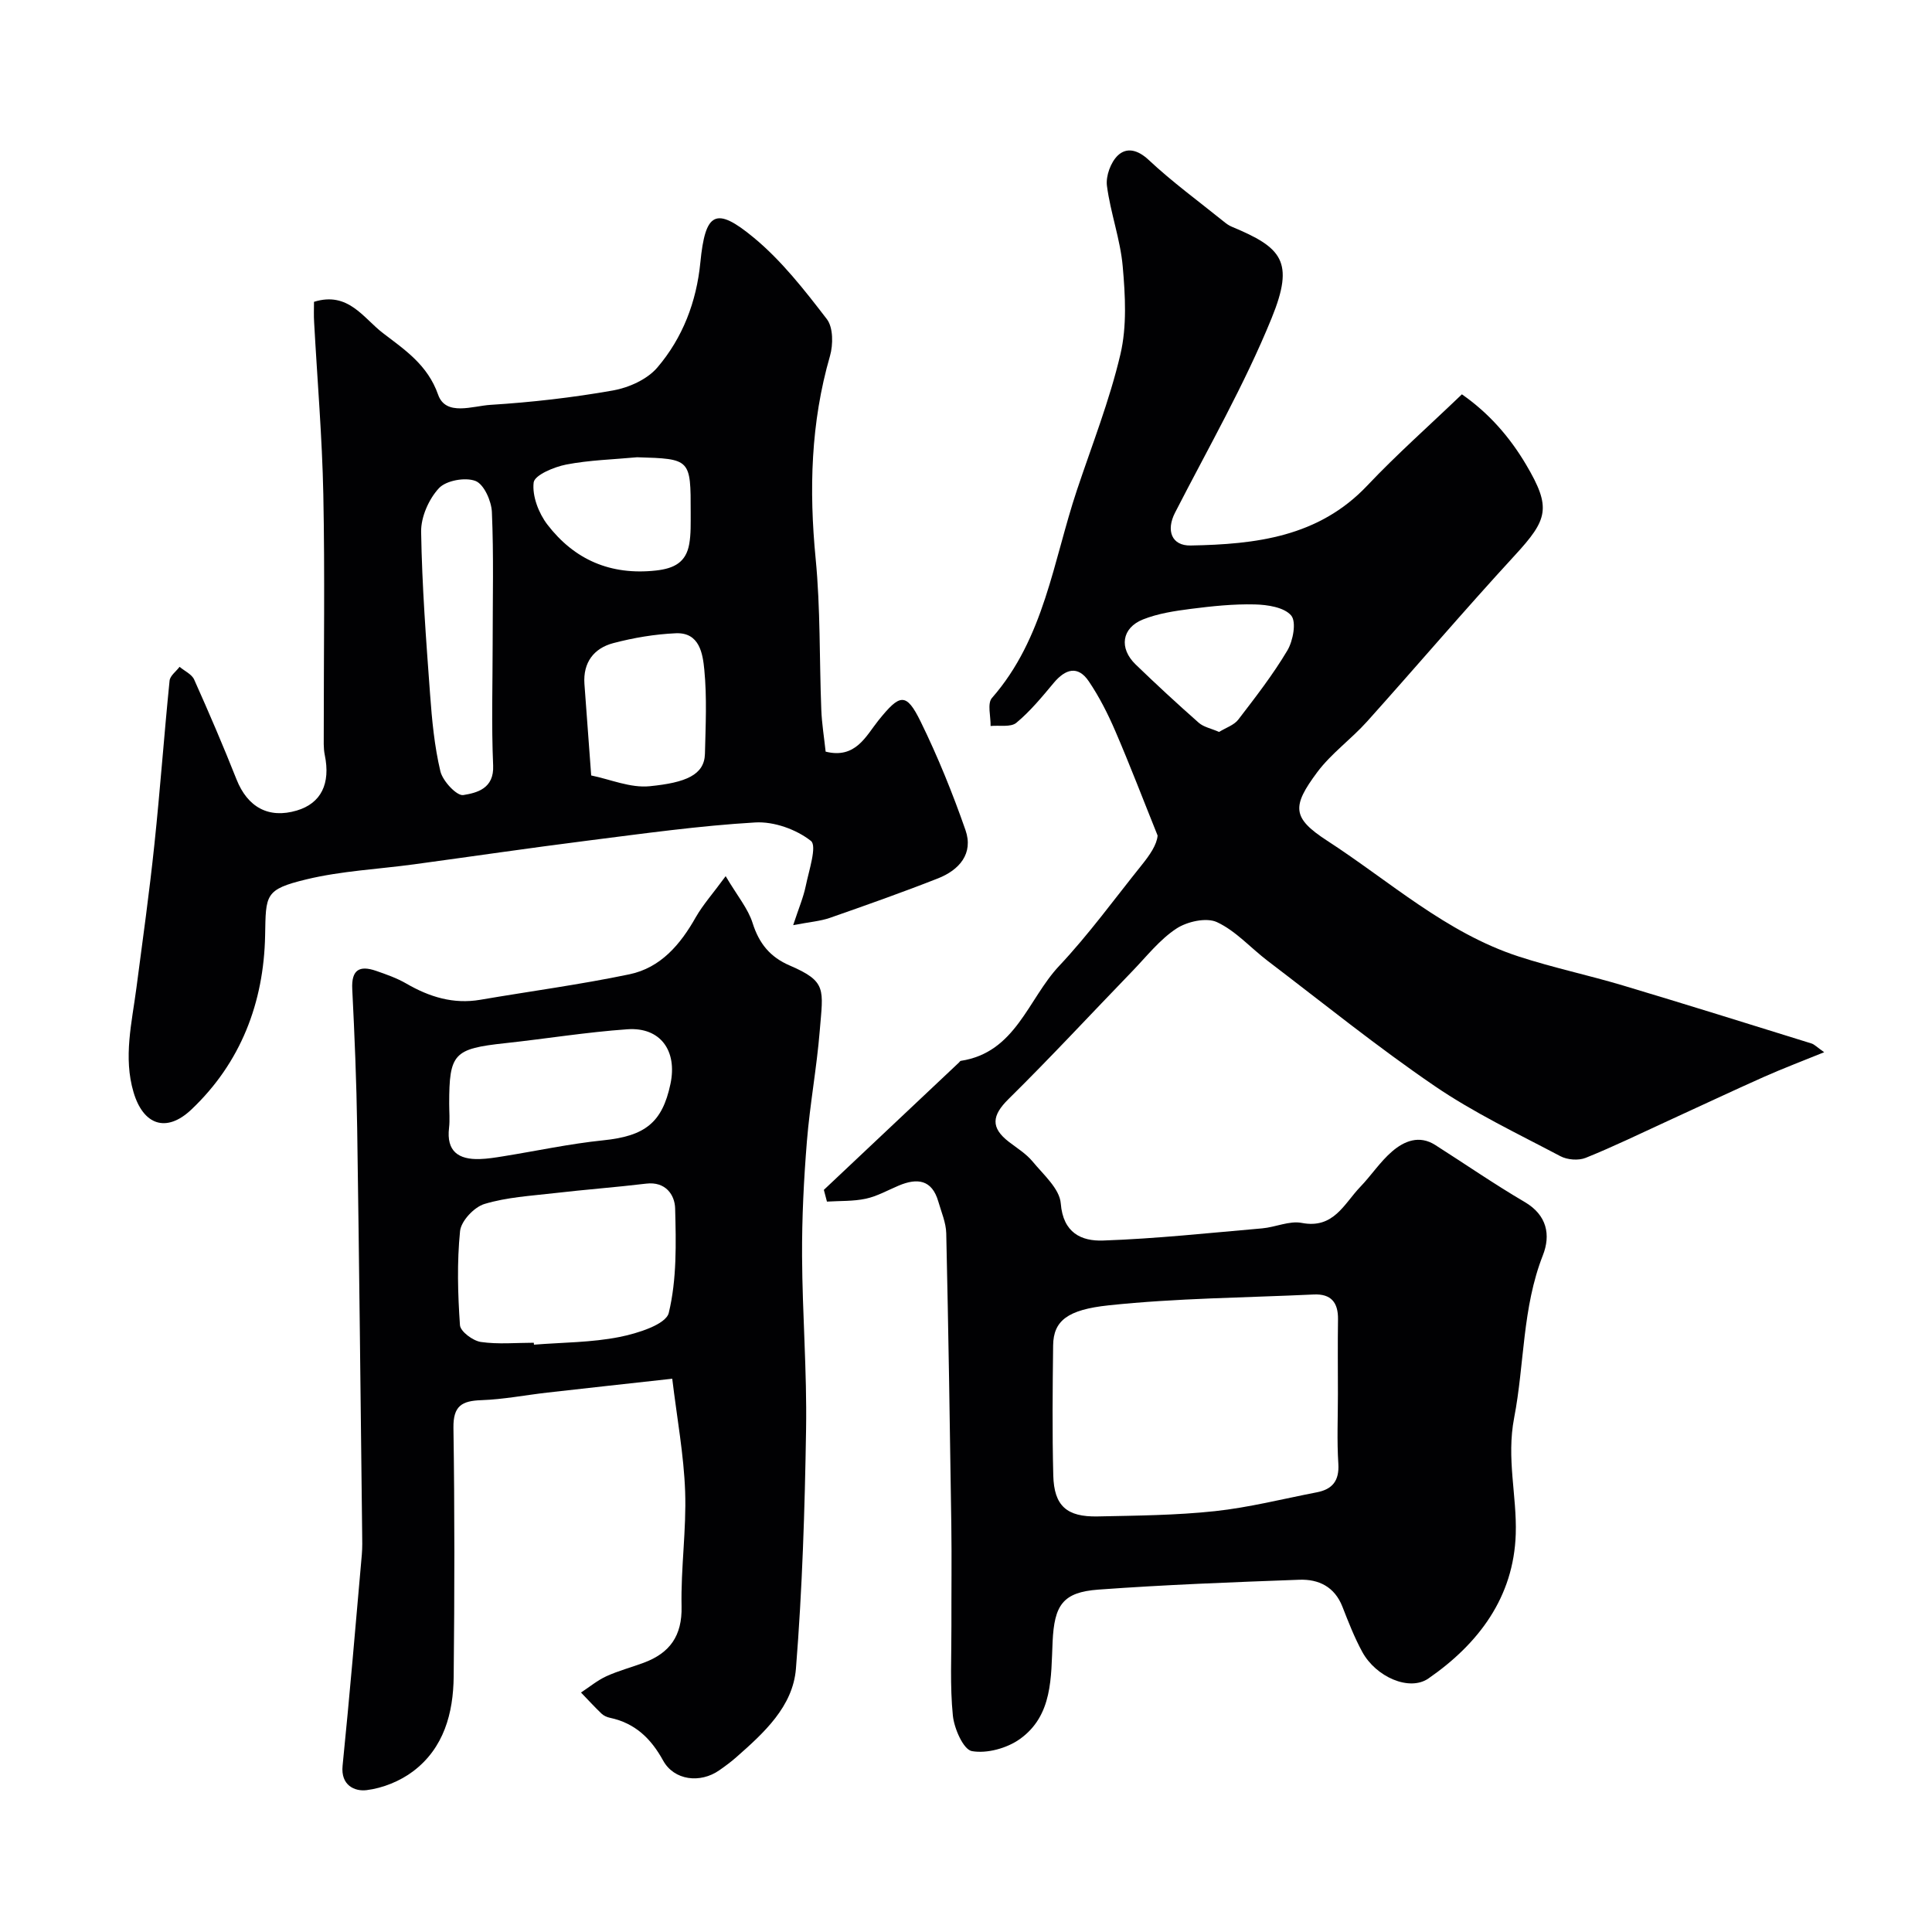
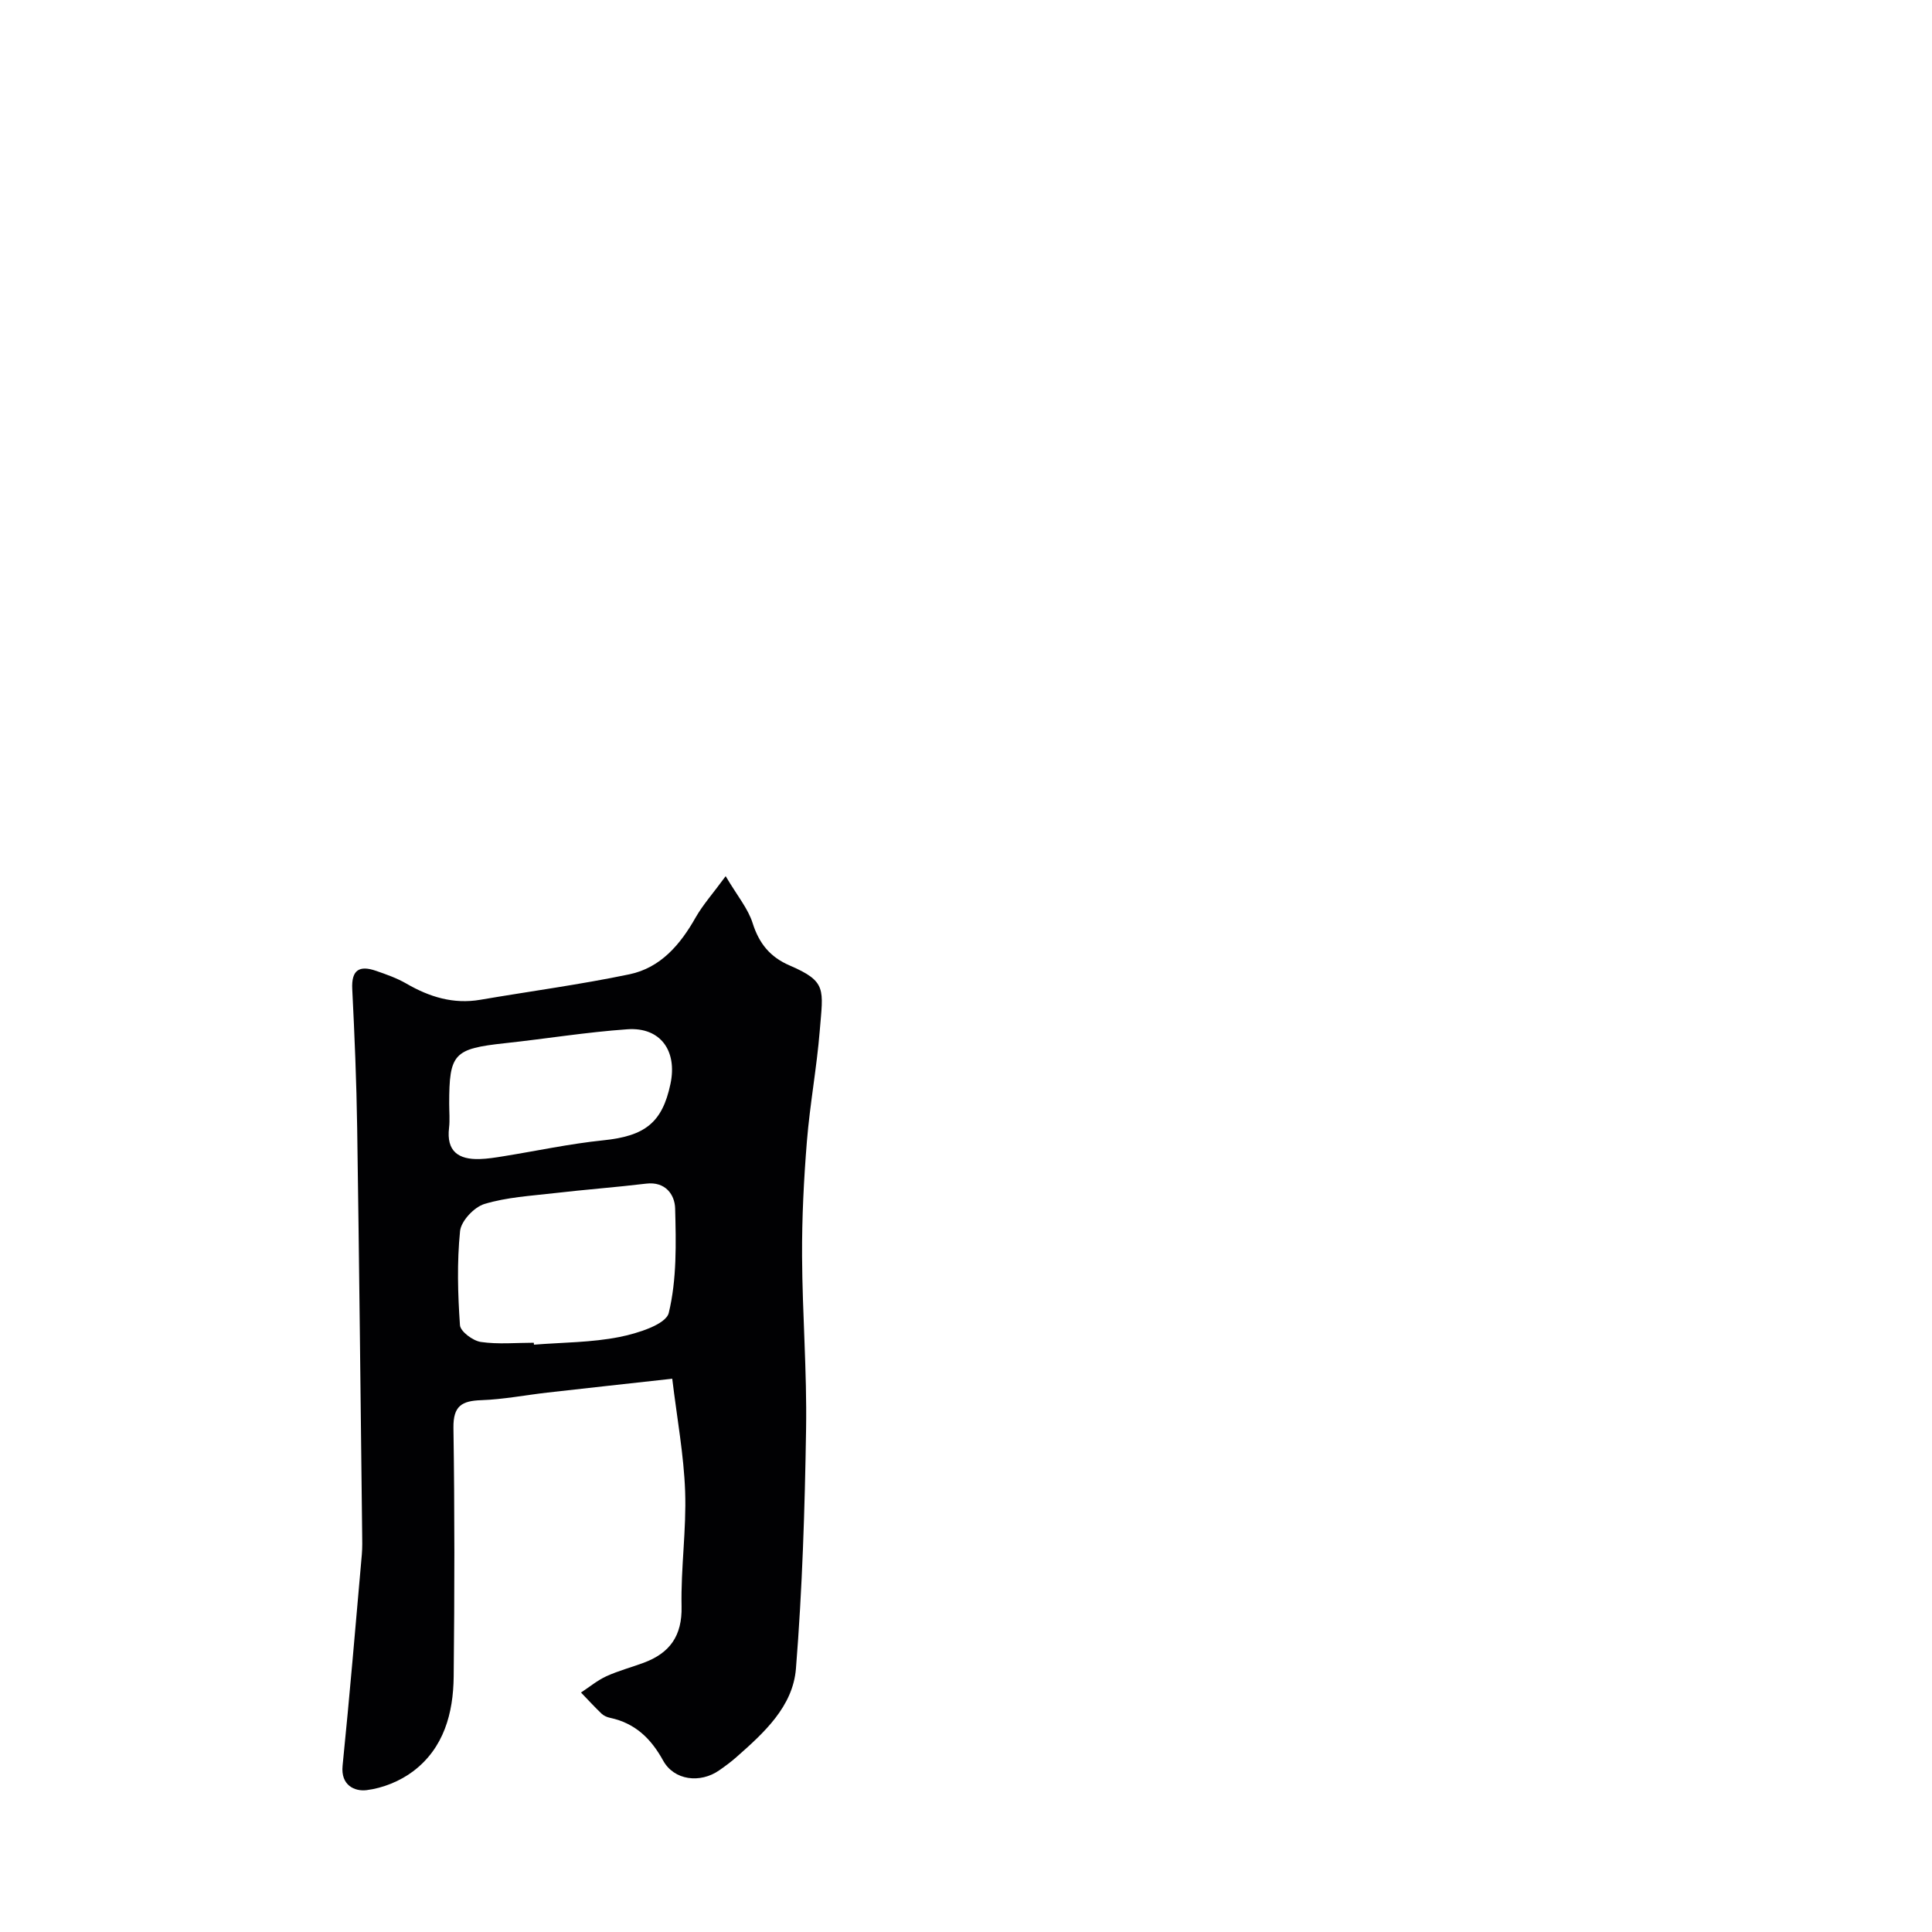
<svg xmlns="http://www.w3.org/2000/svg" enable-background="new 0 0 400 400" viewBox="0 0 400 400">
  <g fill="#010103">
-     <path d="m170.57 246.35c9.33-8.79 18.65-17.58 27.98-26.37.12-.11.23-.32.36-.34 11.4-1.73 13.92-12.79 20.37-19.65 6.16-6.55 11.48-13.9 17.13-20.93 1.63-2.03 3.11-4.17 3.26-6.07-2.9-7.2-5.67-14.46-8.74-21.59-1.54-3.58-3.33-7.12-5.5-10.33-2.27-3.36-4.85-2.57-7.27.32-2.42 2.9-4.86 5.87-7.74 8.26-1.16.96-3.52.48-5.33.66.05-1.97-.72-4.66.28-5.8 10.84-12.37 12.68-28.33 17.6-43.05 3.12-9.34 6.76-18.56 9-28.11 1.36-5.79 1.01-12.15.48-18.16-.49-5.62-2.54-11.1-3.27-16.72-.26-2.02.78-4.88 2.25-6.28 1.81-1.72 4.09-1.23 6.39.92 4.89 4.58 10.34 8.56 15.57 12.78.5.41 1.05.81 1.64 1.05 10.34 4.31 13.05 7.14 8.25 18.92-5.64 13.85-13.16 26.93-20 40.28-1.89 3.68-.73 6.87 3.22 6.8 13.47-.25 26.49-1.74 36.58-12.41 6.07-6.42 12.72-12.3 19.59-18.89 5.63 3.92 9.93 8.88 13.29 14.56 5.27 8.92 4.54 11.32-2.37 18.82-10.38 11.28-20.32 22.96-30.56 34.37-3.27 3.64-7.4 6.59-10.3 10.47-5.31 7.12-5.22 9.48 2.03 14.19 12.96 8.4 24.63 19.08 39.66 23.98 7.09 2.31 14.43 3.86 21.59 6 13.04 3.9 26.04 7.97 39.04 12.01.59.18 1.07.72 2.63 1.81-4.63 1.88-8.59 3.38-12.44 5.09-6.63 2.95-13.2 6.06-19.81 9.08-5.69 2.61-11.32 5.36-17.13 7.7-1.49.6-3.81.42-5.25-.35-8.8-4.65-17.88-8.96-26.06-14.55-11.87-8.1-23.08-17.17-34.53-25.88-3.52-2.68-6.6-6.21-10.5-8.02-2.19-1.02-6.19-.13-8.42 1.35-3.46 2.28-6.16 5.76-9.1 8.8-8.54 8.83-16.89 17.85-25.64 26.48-3.44 3.39-3.75 5.91.08 8.86 1.69 1.3 3.58 2.46 4.91 4.07 2.24 2.72 5.59 5.63 5.83 8.67.48 6.15 4.32 7.84 8.73 7.69 11-.38 21.98-1.57 32.96-2.52 2.76-.24 5.64-1.62 8.2-1.13 6.62 1.28 8.76-3.96 12.11-7.45 2.28-2.37 4.12-5.21 6.59-7.34 2.52-2.17 5.63-3.46 8.96-1.33 6.17 3.93 12.19 8.09 18.5 11.79 4.66 2.73 5.4 6.86 3.77 11.02-4.29 10.91-3.8 22.52-5.95 33.65-1.63 8.47.58 16.11.33 24.08-.42 13.07-7.69 22.71-18.08 29.9-3.95 2.74-10.88-.33-13.69-5.49-1.63-2.99-2.88-6.2-4.12-9.38-1.62-4.13-4.93-5.72-8.93-5.57-13.87.51-27.74 1.03-41.58 2.04-7.42.54-9.14 3.24-9.49 10.8-.34 7.33.06 15.27-6.79 20.15-2.67 1.9-6.81 3.04-9.92 2.49-1.75-.31-3.67-4.67-3.94-7.36-.62-6.13-.28-12.36-.3-18.55-.02-7 .08-14-.02-21-.29-20.1-.6-40.2-1.05-60.3-.05-2.2-1.02-4.4-1.64-6.57-1.32-4.57-4.37-4.92-8.21-3.3-2.25.95-4.45 2.2-6.8 2.71-2.61.56-5.36.43-8.05.6-.2-.82-.42-1.62-.64-2.43zm106.43 42.28c0-5.16-.06-10.32.02-15.47.05-3.5-1.44-5.32-5.03-5.15-14.17.67-28.41.75-42.49 2.25-8.49.9-11.39 3.2-11.46 8.27-.11 8.98-.2 17.97.03 26.95.16 6.29 2.78 8.62 9.2 8.48 8.09-.17 16.22-.23 24.25-1.09 7.09-.76 14.07-2.54 21.1-3.9 3.22-.62 4.68-2.37 4.47-5.88-.31-4.8-.09-9.64-.09-14.46zm-24.6-137.09c1.42-.88 3.1-1.41 3.98-2.56 3.56-4.64 7.17-9.29 10.15-14.3 1.19-2 1.91-5.92.8-7.24-1.44-1.71-4.91-2.24-7.54-2.3-4.4-.11-8.85.36-13.23.92-3.35.43-6.81.95-9.92 2.19-4.42 1.77-4.99 5.96-1.52 9.32 4.26 4.12 8.63 8.15 13.07 12.07 1.01.89 2.54 1.17 4.21 1.9z" />
-     <path d="m65.01 62.49c7.08-2.22 10.22 3.37 14.27 6.47 4.52 3.46 9.25 6.57 11.43 12.76 1.59 4.52 7.17 2.32 10.85 2.1 8.49-.53 16.99-1.5 25.36-2.98 3.27-.58 7.05-2.28 9.15-4.72 5.26-6.14 8.13-13.63 8.93-21.77 1.02-10.39 3.14-11.71 11.08-5.13 5.76 4.77 10.52 10.87 15.11 16.85 1.33 1.73 1.32 5.28.65 7.63-3.99 13.81-4.35 27.73-2.97 41.95 1.01 10.36.76 20.85 1.17 31.27.11 2.9.59 5.79.9 8.7 6.21 1.55 8.35-3.25 10.91-6.44 4.45-5.53 5.75-5.93 8.78.26 3.55 7.25 6.6 14.79 9.26 22.41 1.7 4.88-1.28 8.27-5.69 10.01-7.4 2.91-14.9 5.56-22.4 8.18-1.93.67-4.05.83-7.58 1.5 1.13-3.45 2.11-5.73 2.6-8.1.65-3.2 2.38-8.31 1.07-9.34-3.03-2.39-7.67-4.05-11.53-3.82-11.59.68-23.13 2.3-34.67 3.76-12.01 1.52-23.98 3.28-35.97 4.91-7.43 1.01-15.02 1.36-22.27 3.11-8.68 2.1-8.4 3.17-8.56 11.61-.27 13.91-5.04 26.36-15.27 36.05-5.21 4.93-9.97 3.18-11.97-3.58-2.15-7.25-.34-14.45.6-21.65 1.3-9.89 2.68-19.78 3.72-29.7 1.19-11.28 2-22.59 3.14-33.87.1-1.01 1.35-1.91 2.07-2.86 1.03.87 2.53 1.53 3.02 2.64 3.06 6.83 6.01 13.71 8.77 20.67 2.29 5.77 6.66 8.17 12.48 6.44 5.03-1.49 7.02-5.56 5.79-11.5-.3-1.44-.2-2.98-.21-4.47-.01-16.49.24-32.99-.09-49.47-.24-11.87-1.25-23.72-1.9-35.59-.1-1.45-.03-2.92-.03-4.29zm36.99 70.51c0-9 .23-18-.16-26.99-.1-2.29-1.64-5.75-3.39-6.43-2.11-.82-6.08-.11-7.57 1.49-2.1 2.26-3.74 5.97-3.69 9.03.18 11.21 1.03 22.41 1.85 33.6.39 5.37.9 10.79 2.14 16 .48 2.01 3.4 5.13 4.74 4.91 2.8-.46 6.39-1.32 6.18-6.11-.37-8.49-.1-17-.1-25.5zm20.4 27.55c3.94.8 8.13 2.63 12.1 2.23 7.48-.74 11.34-2.33 11.45-6.72.14-5.8.43-11.65-.13-17.4-.32-3.29-.97-7.76-5.89-7.55-4.34.19-8.74.93-12.95 2.04-4.03 1.06-6.29 4.02-5.98 8.45.42 5.89.87 11.79 1.4 18.95zm9.51-65.88c-4.9.46-9.87.58-14.68 1.51-2.52.49-6.55 2.18-6.74 3.71-.34 2.78 1.03 6.36 2.84 8.72 5.58 7.26 13.05 10.54 22.47 9.51 3.84-.42 6.24-1.74 6.9-5.49.37-2.1.29-4.29.3-6.44.01-11.19 0-11.19-11.09-11.52z" />
    <path d="m150.24 181.4c2.44 4.12 4.64 6.72 5.58 9.71 1.34 4.24 3.63 7.05 7.69 8.79 7.74 3.33 6.91 4.9 6.21 13.5-.62 7.65-2.04 15.24-2.66 22.89-.64 7.91-1.04 15.86-1 23.8.06 11.94 1.02 23.87.83 35.8-.26 16.54-.78 33.11-2.1 49.59-.63 7.86-6.64 13.31-12.38 18.36-1.1.97-2.29 1.84-3.49 2.68-3.94 2.76-9.36 2.11-11.63-2.02-2.54-4.61-5.83-7.75-11.01-8.85-.62-.13-1.29-.43-1.74-.86-1.47-1.41-2.84-2.91-4.25-4.37 1.74-1.14 3.38-2.51 5.25-3.37 2.49-1.14 5.18-1.84 7.75-2.8 5.39-2.01 7.96-5.57 7.82-11.66-.17-7.92 1.02-15.88.74-23.79-.27-7.58-1.68-15.13-2.67-23.35-9.25 1.02-17.56 1.93-25.86 2.87-4.56.52-9.09 1.41-13.66 1.57-4.05.14-5.84 1.18-5.78 5.73.26 17.16.23 34.33.05 51.49-.08 7.59-2.03 14.81-8.4 19.62-2.7 2.04-6.29 3.49-9.64 3.9-2.44.3-5.38-.98-4.96-5.07 1.47-14.55 2.7-29.12 3.98-43.68.13-1.49.09-3 .07-4.5-.33-27.93-.61-55.87-1.03-83.8-.14-9.6-.54-19.21-1.02-28.8-.2-4 1.49-4.96 4.92-3.78 2.14.74 4.33 1.51 6.28 2.64 4.78 2.77 9.74 4.31 15.33 3.35 10.28-1.76 20.64-3.14 30.85-5.27 6.47-1.35 10.56-6.17 13.75-11.83 1.52-2.64 3.6-4.96 6.18-8.49zm-39.72 96.6c.01.13.02.27.03.4 5.91-.47 11.92-.44 17.7-1.59 3.74-.74 9.63-2.59 10.21-4.99 1.68-6.93 1.51-14.41 1.32-21.65-.08-2.79-1.98-5.6-6-5.11-6.33.76-12.7 1.23-19.03 1.97-4.85.56-9.83.84-14.45 2.24-2.13.64-4.84 3.52-5.05 5.62-.65 6.44-.47 13-.02 19.47.09 1.31 2.68 3.24 4.33 3.48 3.58.52 7.3.16 10.96.16zm-17.52-49.47c0 1.66.16 3.34-.03 4.98-.58 4.87 1.96 6.59 6.34 6.46 1.63-.05 3.25-.31 4.86-.57 6.91-1.11 13.78-2.6 20.73-3.31 8.58-.88 12.21-3.6 13.91-11.67 1.46-6.9-2.1-11.8-8.91-11.32-8.47.59-16.88 1.97-25.33 2.88-10.62 1.15-11.57 2.12-11.57 12.55z" />
  </g>
</svg>